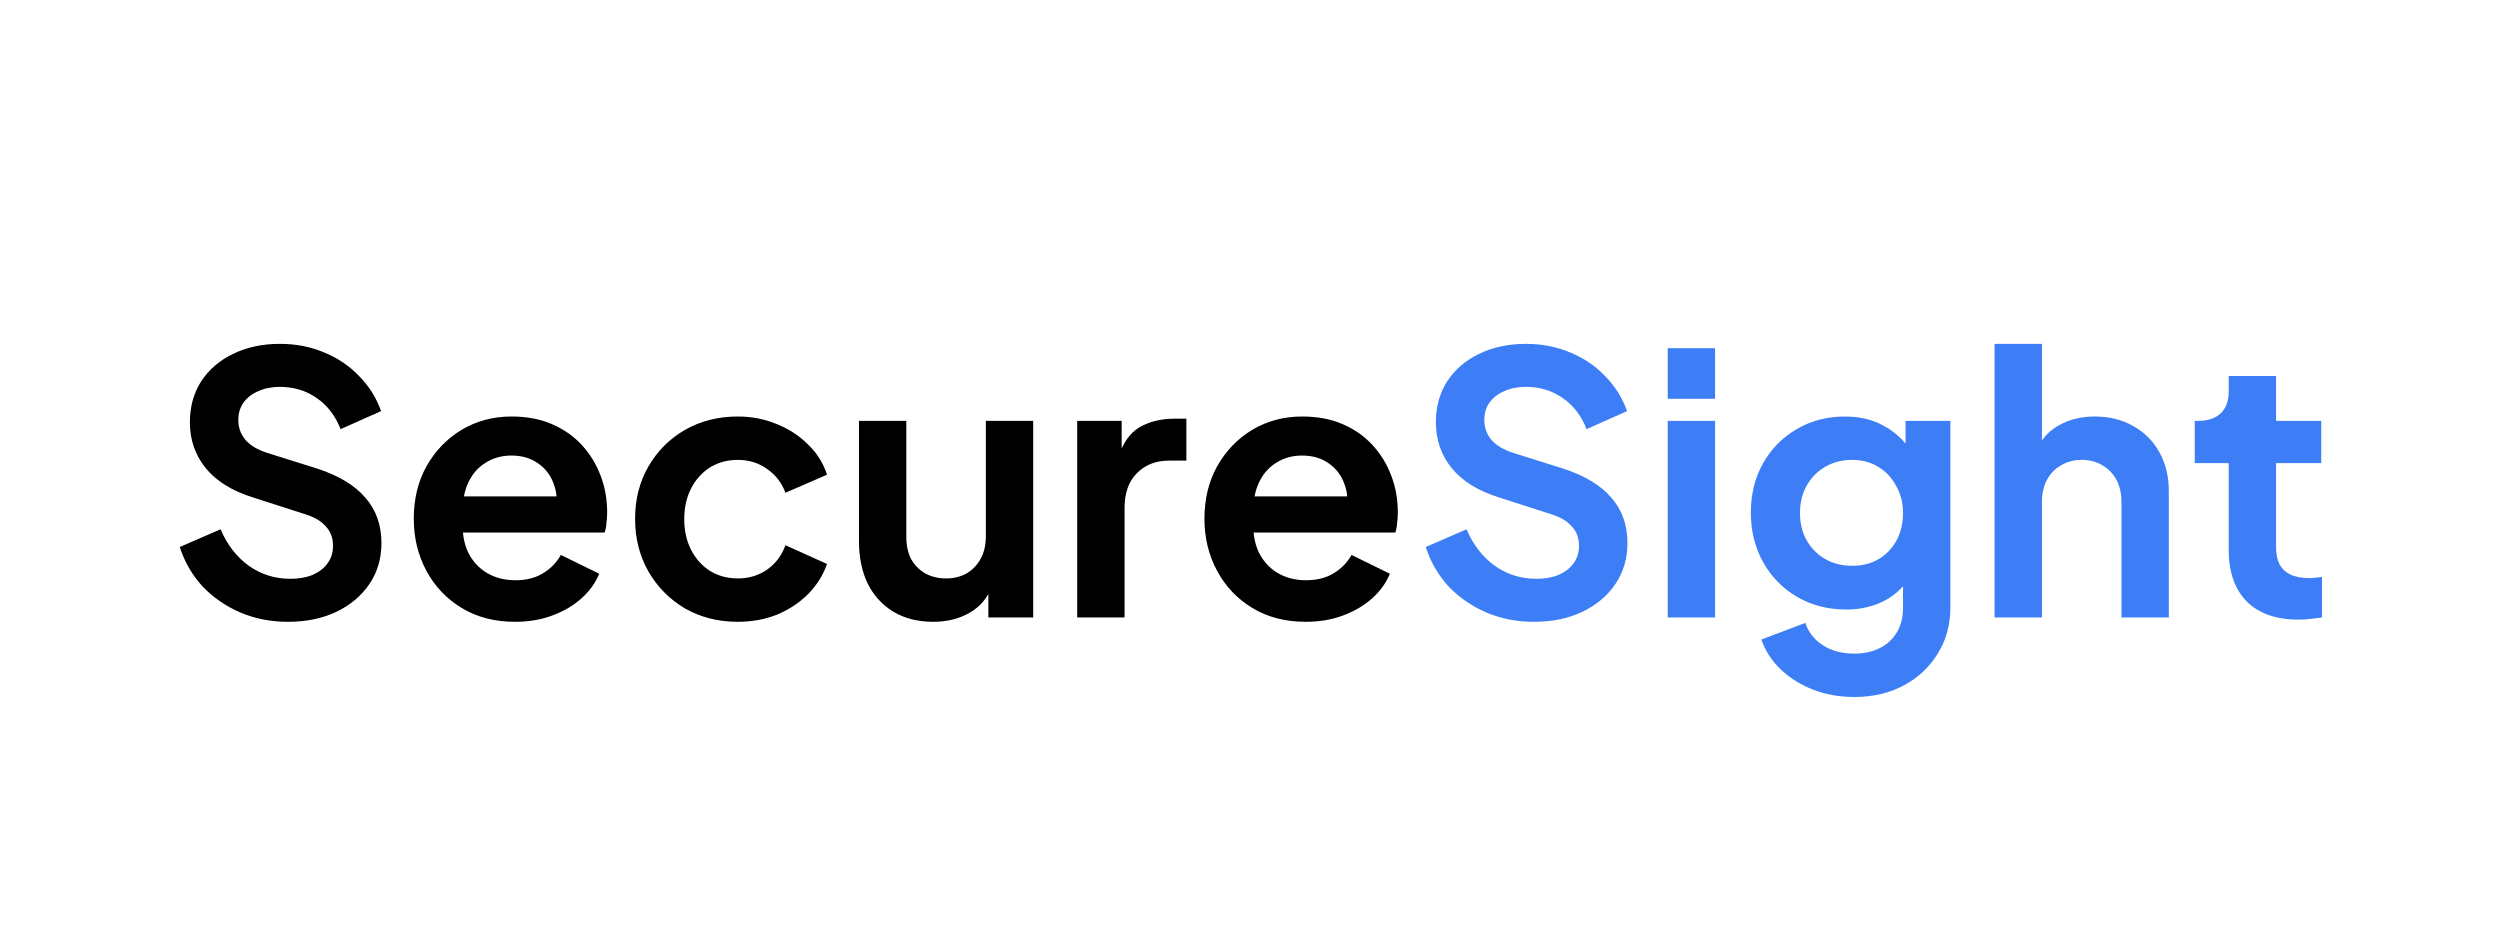
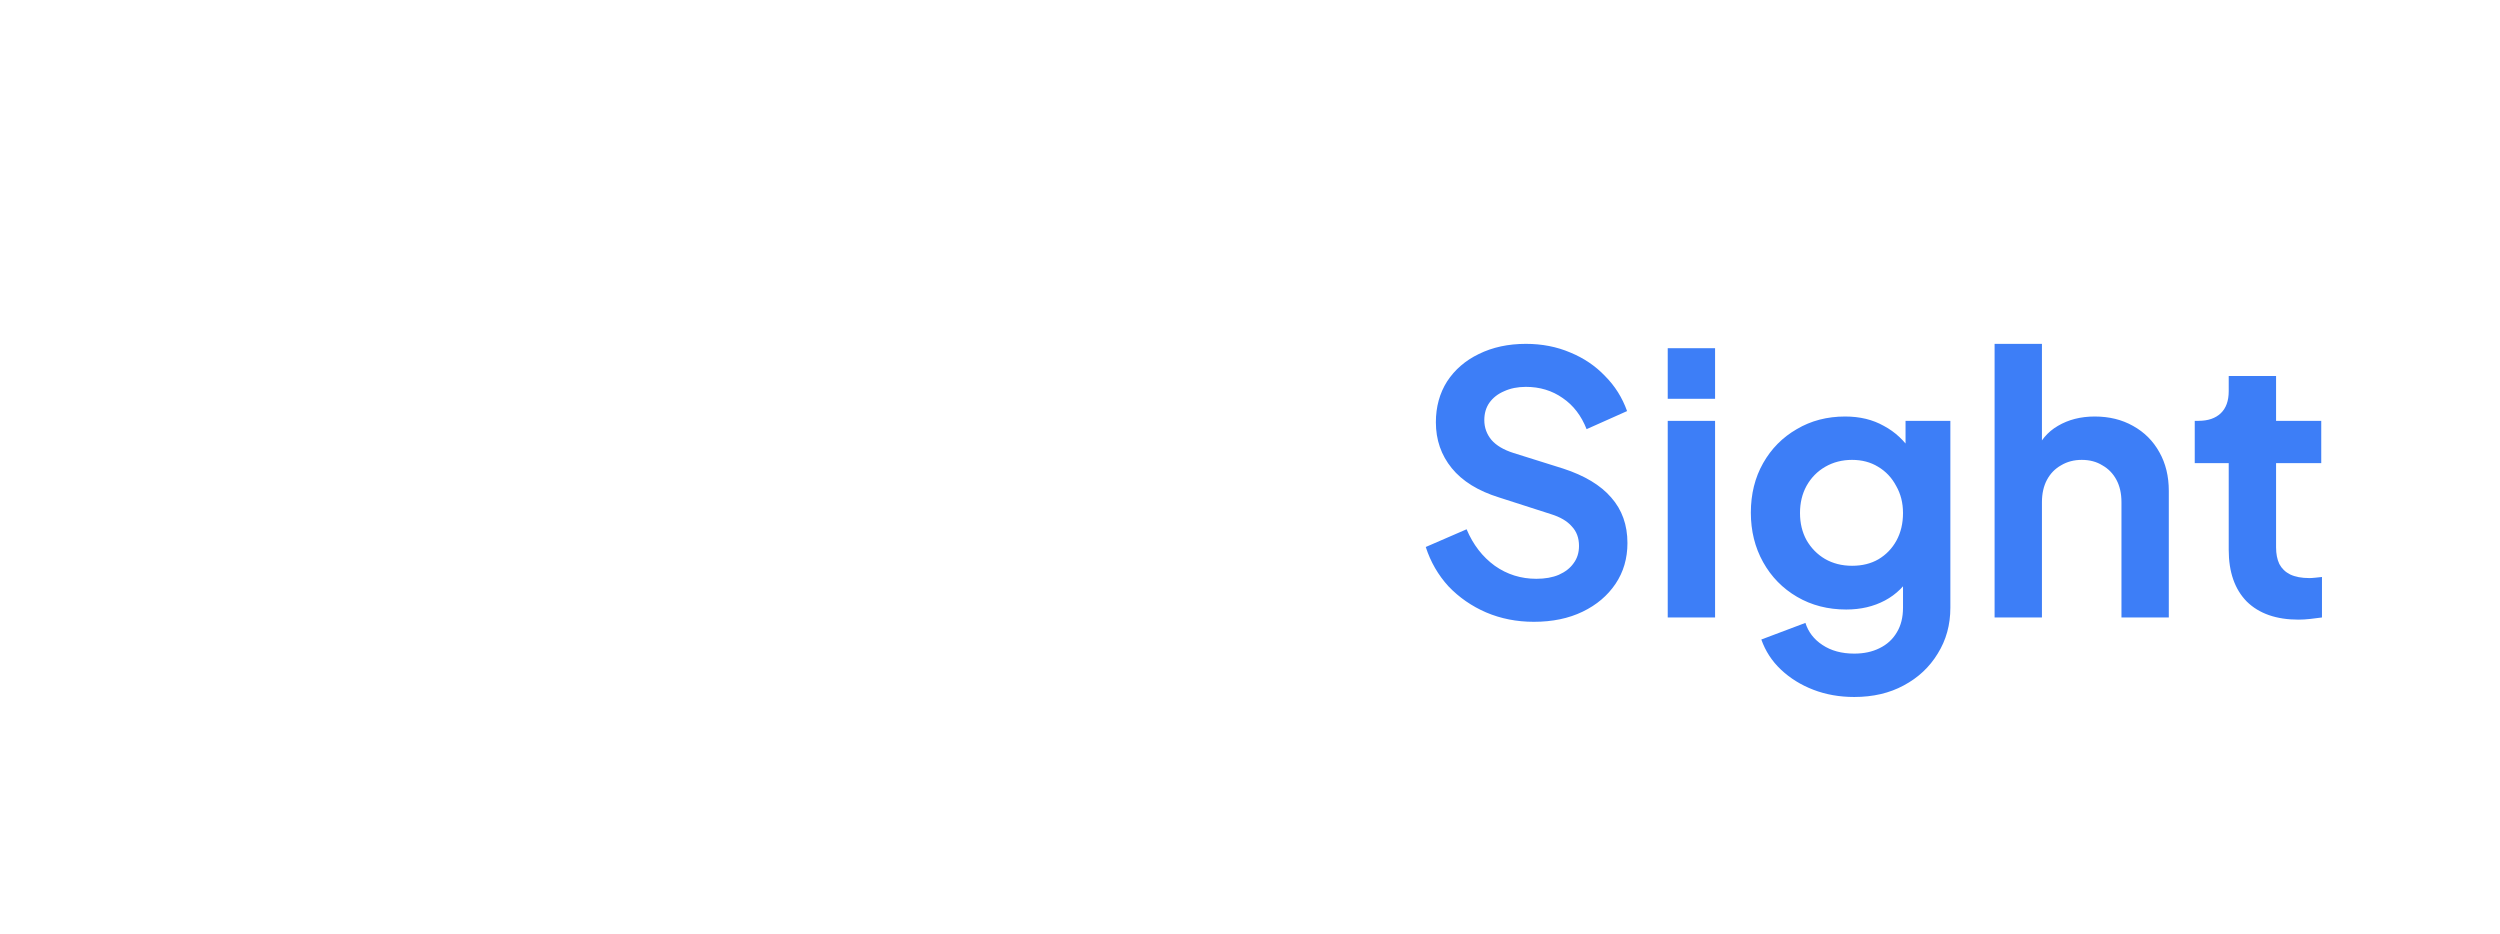
<svg xmlns="http://www.w3.org/2000/svg" width="166" height="62" viewBox="0 0 166 62" fill="none">
-   <path d="M19.112 41.288C17.976 41.288 16.92 41.08 15.944 40.664C14.984 40.248 14.152 39.672 13.448 38.936C12.76 38.184 12.256 37.312 11.936 36.32L14.648 35.144C15.08 36.168 15.704 36.976 16.52 37.568C17.336 38.144 18.256 38.432 19.28 38.432C19.856 38.432 20.352 38.344 20.768 38.168C21.2 37.976 21.528 37.72 21.752 37.4C21.992 37.08 22.112 36.696 22.112 36.248C22.112 35.72 21.952 35.288 21.632 34.952C21.328 34.6 20.864 34.328 20.24 34.136L16.808 33.032C15.416 32.6 14.368 31.952 13.664 31.088C12.96 30.224 12.608 29.208 12.608 28.04C12.608 27.016 12.856 26.112 13.352 25.328C13.864 24.544 14.568 23.936 15.464 23.504C16.376 23.056 17.416 22.832 18.584 22.832C19.656 22.832 20.64 23.024 21.536 23.408C22.432 23.776 23.2 24.296 23.84 24.968C24.496 25.624 24.984 26.4 25.304 27.296L22.616 28.496C22.264 27.6 21.736 26.912 21.032 26.432C20.328 25.936 19.512 25.688 18.584 25.688C18.04 25.688 17.56 25.784 17.144 25.976C16.728 26.152 16.4 26.408 16.16 26.744C15.936 27.064 15.824 27.448 15.824 27.896C15.824 28.392 15.984 28.832 16.304 29.216C16.624 29.584 17.112 29.872 17.768 30.08L21.056 31.112C22.48 31.576 23.544 32.216 24.248 33.032C24.968 33.848 25.328 34.856 25.328 36.056C25.328 37.08 25.064 37.984 24.536 38.768C24.008 39.552 23.28 40.168 22.352 40.616C21.424 41.064 20.344 41.288 19.112 41.288ZM34.195 41.288C32.851 41.288 31.675 40.984 30.667 40.376C29.659 39.768 28.875 38.944 28.315 37.904C27.755 36.864 27.475 35.712 27.475 34.448C27.475 33.136 27.755 31.976 28.315 30.968C28.891 29.944 29.667 29.136 30.643 28.544C31.635 27.952 32.739 27.656 33.955 27.656C34.979 27.656 35.875 27.824 36.643 28.16C37.427 28.496 38.091 28.96 38.635 29.552C39.179 30.144 39.595 30.824 39.883 31.592C40.171 32.344 40.315 33.16 40.315 34.04C40.315 34.264 40.299 34.496 40.267 34.736C40.251 34.976 40.211 35.184 40.147 35.36H30.067V32.96H38.371L36.883 34.088C37.027 33.352 36.987 32.696 36.763 32.12C36.555 31.544 36.203 31.088 35.707 30.752C35.227 30.416 34.643 30.248 33.955 30.248C33.299 30.248 32.715 30.416 32.203 30.752C31.691 31.072 31.299 31.552 31.027 32.192C30.771 32.816 30.675 33.576 30.739 34.472C30.675 35.272 30.779 35.984 31.051 36.608C31.339 37.216 31.755 37.688 32.299 38.024C32.859 38.36 33.499 38.528 34.219 38.528C34.939 38.528 35.547 38.376 36.043 38.072C36.555 37.768 36.955 37.36 37.243 36.848L39.787 38.096C39.531 38.72 39.131 39.272 38.587 39.752C38.043 40.232 37.395 40.608 36.643 40.88C35.907 41.152 35.091 41.288 34.195 41.288ZM48.986 41.288C47.69 41.288 46.522 40.992 45.482 40.4C44.458 39.792 43.65 38.976 43.058 37.952C42.466 36.912 42.17 35.744 42.17 34.448C42.17 33.152 42.466 31.992 43.058 30.968C43.65 29.944 44.458 29.136 45.482 28.544C46.522 27.952 47.69 27.656 48.986 27.656C49.914 27.656 50.778 27.824 51.578 28.16C52.378 28.48 53.066 28.928 53.642 29.504C54.234 30.064 54.658 30.736 54.914 31.52L52.154 32.72C51.914 32.064 51.506 31.536 50.93 31.136C50.37 30.736 49.722 30.536 48.986 30.536C48.298 30.536 47.682 30.704 47.138 31.04C46.61 31.376 46.194 31.84 45.89 32.432C45.586 33.024 45.434 33.704 45.434 34.472C45.434 35.24 45.586 35.92 45.89 36.512C46.194 37.104 46.61 37.568 47.138 37.904C47.682 38.24 48.298 38.408 48.986 38.408C49.738 38.408 50.394 38.208 50.954 37.808C51.514 37.408 51.914 36.872 52.154 36.2L54.914 37.448C54.658 38.184 54.242 38.848 53.666 39.44C53.09 40.016 52.402 40.472 51.602 40.808C50.802 41.128 49.93 41.288 48.986 41.288ZM61.956 41.288C60.948 41.288 60.068 41.064 59.316 40.616C58.58 40.168 58.012 39.544 57.612 38.744C57.228 37.944 57.036 37.008 57.036 35.936V27.944H60.18V35.672C60.18 36.216 60.284 36.696 60.492 37.112C60.716 37.512 61.028 37.832 61.428 38.072C61.844 38.296 62.308 38.408 62.82 38.408C63.332 38.408 63.788 38.296 64.188 38.072C64.588 37.832 64.9 37.504 65.124 37.088C65.348 36.672 65.46 36.176 65.46 35.6V27.944H68.604V41H65.628V38.432L65.892 38.888C65.588 39.688 65.084 40.288 64.38 40.688C63.692 41.088 62.884 41.288 61.956 41.288ZM71.526 41V27.944H74.478V30.848L74.239 30.416C74.543 29.44 75.014 28.76 75.654 28.376C76.311 27.992 77.094 27.8 78.007 27.8H78.775V30.584H77.647C76.751 30.584 76.031 30.864 75.487 31.424C74.942 31.968 74.671 32.736 74.671 33.728V41H71.526ZM86.695 41.288C85.351 41.288 84.175 40.984 83.167 40.376C82.159 39.768 81.375 38.944 80.815 37.904C80.255 36.864 79.975 35.712 79.975 34.448C79.975 33.136 80.255 31.976 80.815 30.968C81.391 29.944 82.167 29.136 83.143 28.544C84.135 27.952 85.239 27.656 86.455 27.656C87.479 27.656 88.375 27.824 89.143 28.16C89.927 28.496 90.591 28.96 91.135 29.552C91.679 30.144 92.095 30.824 92.383 31.592C92.671 32.344 92.815 33.16 92.815 34.04C92.815 34.264 92.799 34.496 92.767 34.736C92.751 34.976 92.711 35.184 92.647 35.36H82.567V32.96H90.871L89.383 34.088C89.527 33.352 89.487 32.696 89.263 32.12C89.055 31.544 88.703 31.088 88.207 30.752C87.727 30.416 87.143 30.248 86.455 30.248C85.799 30.248 85.215 30.416 84.703 30.752C84.191 31.072 83.799 31.552 83.527 32.192C83.271 32.816 83.175 33.576 83.239 34.472C83.175 35.272 83.279 35.984 83.551 36.608C83.839 37.216 84.255 37.688 84.799 38.024C85.359 38.36 85.999 38.528 86.719 38.528C87.439 38.528 88.047 38.376 88.543 38.072C89.055 37.768 89.455 37.36 89.743 36.848L92.287 38.096C92.031 38.72 91.631 39.272 91.087 39.752C90.543 40.232 89.895 40.608 89.143 40.88C88.407 41.152 87.591 41.288 86.695 41.288Z" fill="black" />
  <path d="M101.846 41.288C100.71 41.288 99.654 41.08 98.678 40.664C97.718 40.248 96.886 39.672 96.182 38.936C95.494 38.184 94.99 37.312 94.67 36.32L97.382 35.144C97.814 36.168 98.438 36.976 99.254 37.568C100.07 38.144 100.99 38.432 102.014 38.432C102.59 38.432 103.086 38.344 103.502 38.168C103.934 37.976 104.262 37.72 104.486 37.4C104.726 37.08 104.846 36.696 104.846 36.248C104.846 35.72 104.686 35.288 104.366 34.952C104.062 34.6 103.598 34.328 102.974 34.136L99.542 33.032C98.15 32.6 97.102 31.952 96.398 31.088C95.694 30.224 95.342 29.208 95.342 28.04C95.342 27.016 95.59 26.112 96.086 25.328C96.598 24.544 97.302 23.936 98.198 23.504C99.11 23.056 100.15 22.832 101.318 22.832C102.39 22.832 103.374 23.024 104.27 23.408C105.166 23.776 105.934 24.296 106.574 24.968C107.23 25.624 107.718 26.4 108.038 27.296L105.35 28.496C104.998 27.6 104.47 26.912 103.766 26.432C103.062 25.936 102.246 25.688 101.318 25.688C100.774 25.688 100.294 25.784 99.878 25.976C99.462 26.152 99.134 26.408 98.894 26.744C98.67 27.064 98.558 27.448 98.558 27.896C98.558 28.392 98.718 28.832 99.038 29.216C99.358 29.584 99.846 29.872 100.502 30.08L103.79 31.112C105.214 31.576 106.278 32.216 106.982 33.032C107.702 33.848 108.062 34.856 108.062 36.056C108.062 37.08 107.798 37.984 107.27 38.768C106.742 39.552 106.014 40.168 105.086 40.616C104.158 41.064 103.078 41.288 101.846 41.288ZM110.737 41V27.944H113.881V41H110.737ZM110.737 26.48V23.12H113.881V26.48H110.737ZM123.12 46.28C122.144 46.28 121.24 46.12 120.408 45.8C119.576 45.48 118.856 45.032 118.248 44.456C117.656 43.896 117.224 43.232 116.952 42.464L119.88 41.36C120.072 41.968 120.448 42.456 121.008 42.824C121.584 43.208 122.288 43.4 123.12 43.4C123.76 43.4 124.32 43.28 124.8 43.04C125.296 42.8 125.68 42.448 125.952 41.984C126.224 41.536 126.36 40.992 126.36 40.352V37.376L126.96 38.096C126.512 38.88 125.912 39.472 125.16 39.872C124.408 40.272 123.552 40.472 122.592 40.472C121.376 40.472 120.288 40.192 119.328 39.632C118.368 39.072 117.616 38.304 117.072 37.328C116.528 36.352 116.256 35.256 116.256 34.04C116.256 32.808 116.528 31.712 117.072 30.752C117.616 29.792 118.36 29.04 119.304 28.496C120.248 27.936 121.32 27.656 122.52 27.656C123.496 27.656 124.352 27.864 125.088 28.28C125.84 28.68 126.464 29.264 126.96 30.032L126.528 30.824V27.944H129.504V40.352C129.504 41.488 129.224 42.504 128.664 43.4C128.12 44.296 127.368 45 126.408 45.512C125.464 46.024 124.368 46.28 123.12 46.28ZM122.976 37.568C123.648 37.568 124.232 37.424 124.728 37.136C125.24 36.832 125.64 36.416 125.928 35.888C126.216 35.36 126.36 34.752 126.36 34.064C126.36 33.392 126.208 32.792 125.904 32.264C125.616 31.72 125.216 31.296 124.704 30.992C124.208 30.688 123.632 30.536 122.976 30.536C122.32 30.536 121.728 30.688 121.2 30.992C120.672 31.296 120.256 31.72 119.952 32.264C119.664 32.792 119.52 33.392 119.52 34.064C119.52 34.736 119.664 35.336 119.952 35.864C120.256 36.392 120.664 36.808 121.176 37.112C121.704 37.416 122.304 37.568 122.976 37.568ZM132.441 41V22.832H135.585V30.512L135.153 30.056C135.457 29.272 135.953 28.68 136.641 28.28C137.345 27.864 138.161 27.656 139.089 27.656C140.049 27.656 140.897 27.864 141.633 28.28C142.385 28.696 142.969 29.28 143.385 30.032C143.801 30.768 144.009 31.624 144.009 32.6V41H140.865V33.344C140.865 32.768 140.753 32.272 140.529 31.856C140.305 31.44 139.993 31.12 139.593 30.896C139.209 30.656 138.753 30.536 138.225 30.536C137.713 30.536 137.257 30.656 136.857 30.896C136.457 31.12 136.145 31.44 135.921 31.856C135.697 32.272 135.585 32.768 135.585 33.344V41H132.441ZM152.619 41.144C151.147 41.144 150.003 40.744 149.187 39.944C148.387 39.128 147.987 37.984 147.987 36.512V30.752H145.731V27.944H145.971C146.611 27.944 147.107 27.776 147.459 27.44C147.811 27.104 147.987 26.616 147.987 25.976V24.968H151.131V27.944H154.131V30.752H151.131V36.344C151.131 36.776 151.203 37.144 151.347 37.448C151.507 37.752 151.747 37.984 152.067 38.144C152.403 38.304 152.827 38.384 153.339 38.384C153.451 38.384 153.579 38.376 153.723 38.36C153.883 38.344 154.035 38.328 154.179 38.312V41C153.955 41.032 153.699 41.064 153.411 41.096C153.123 41.128 152.859 41.144 152.619 41.144Z" fill="#3D7EF7" />
</svg>